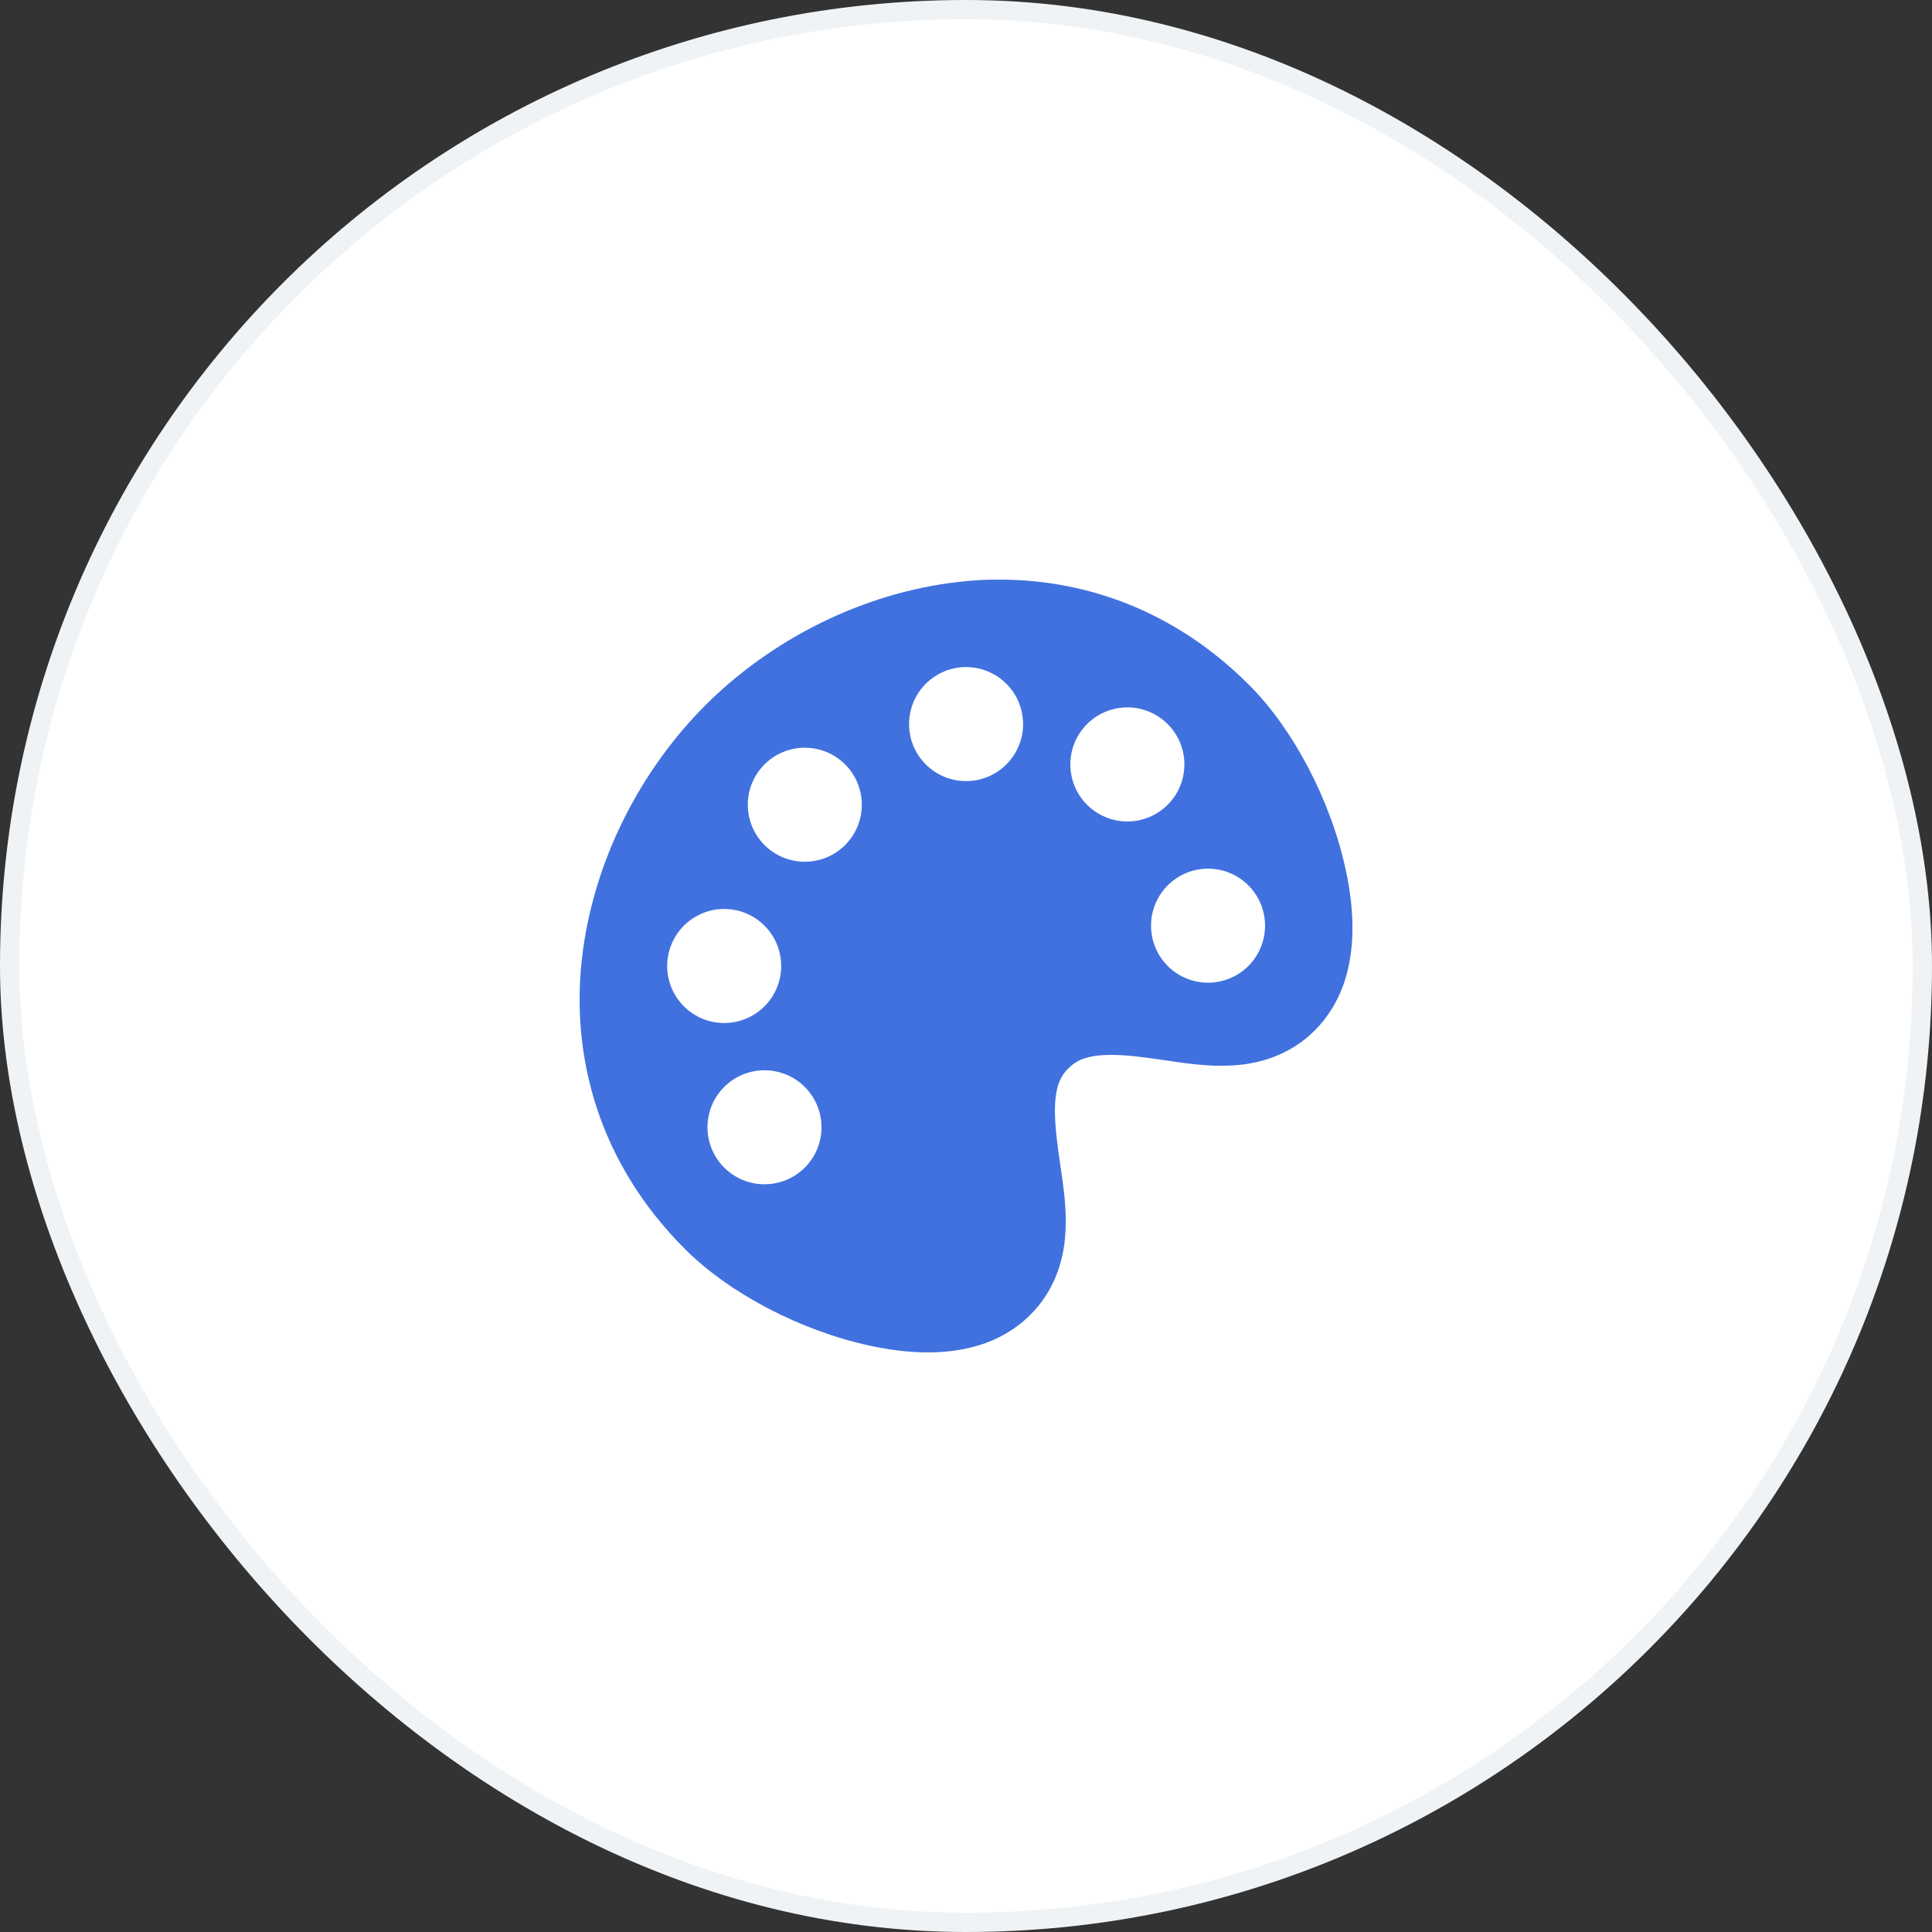
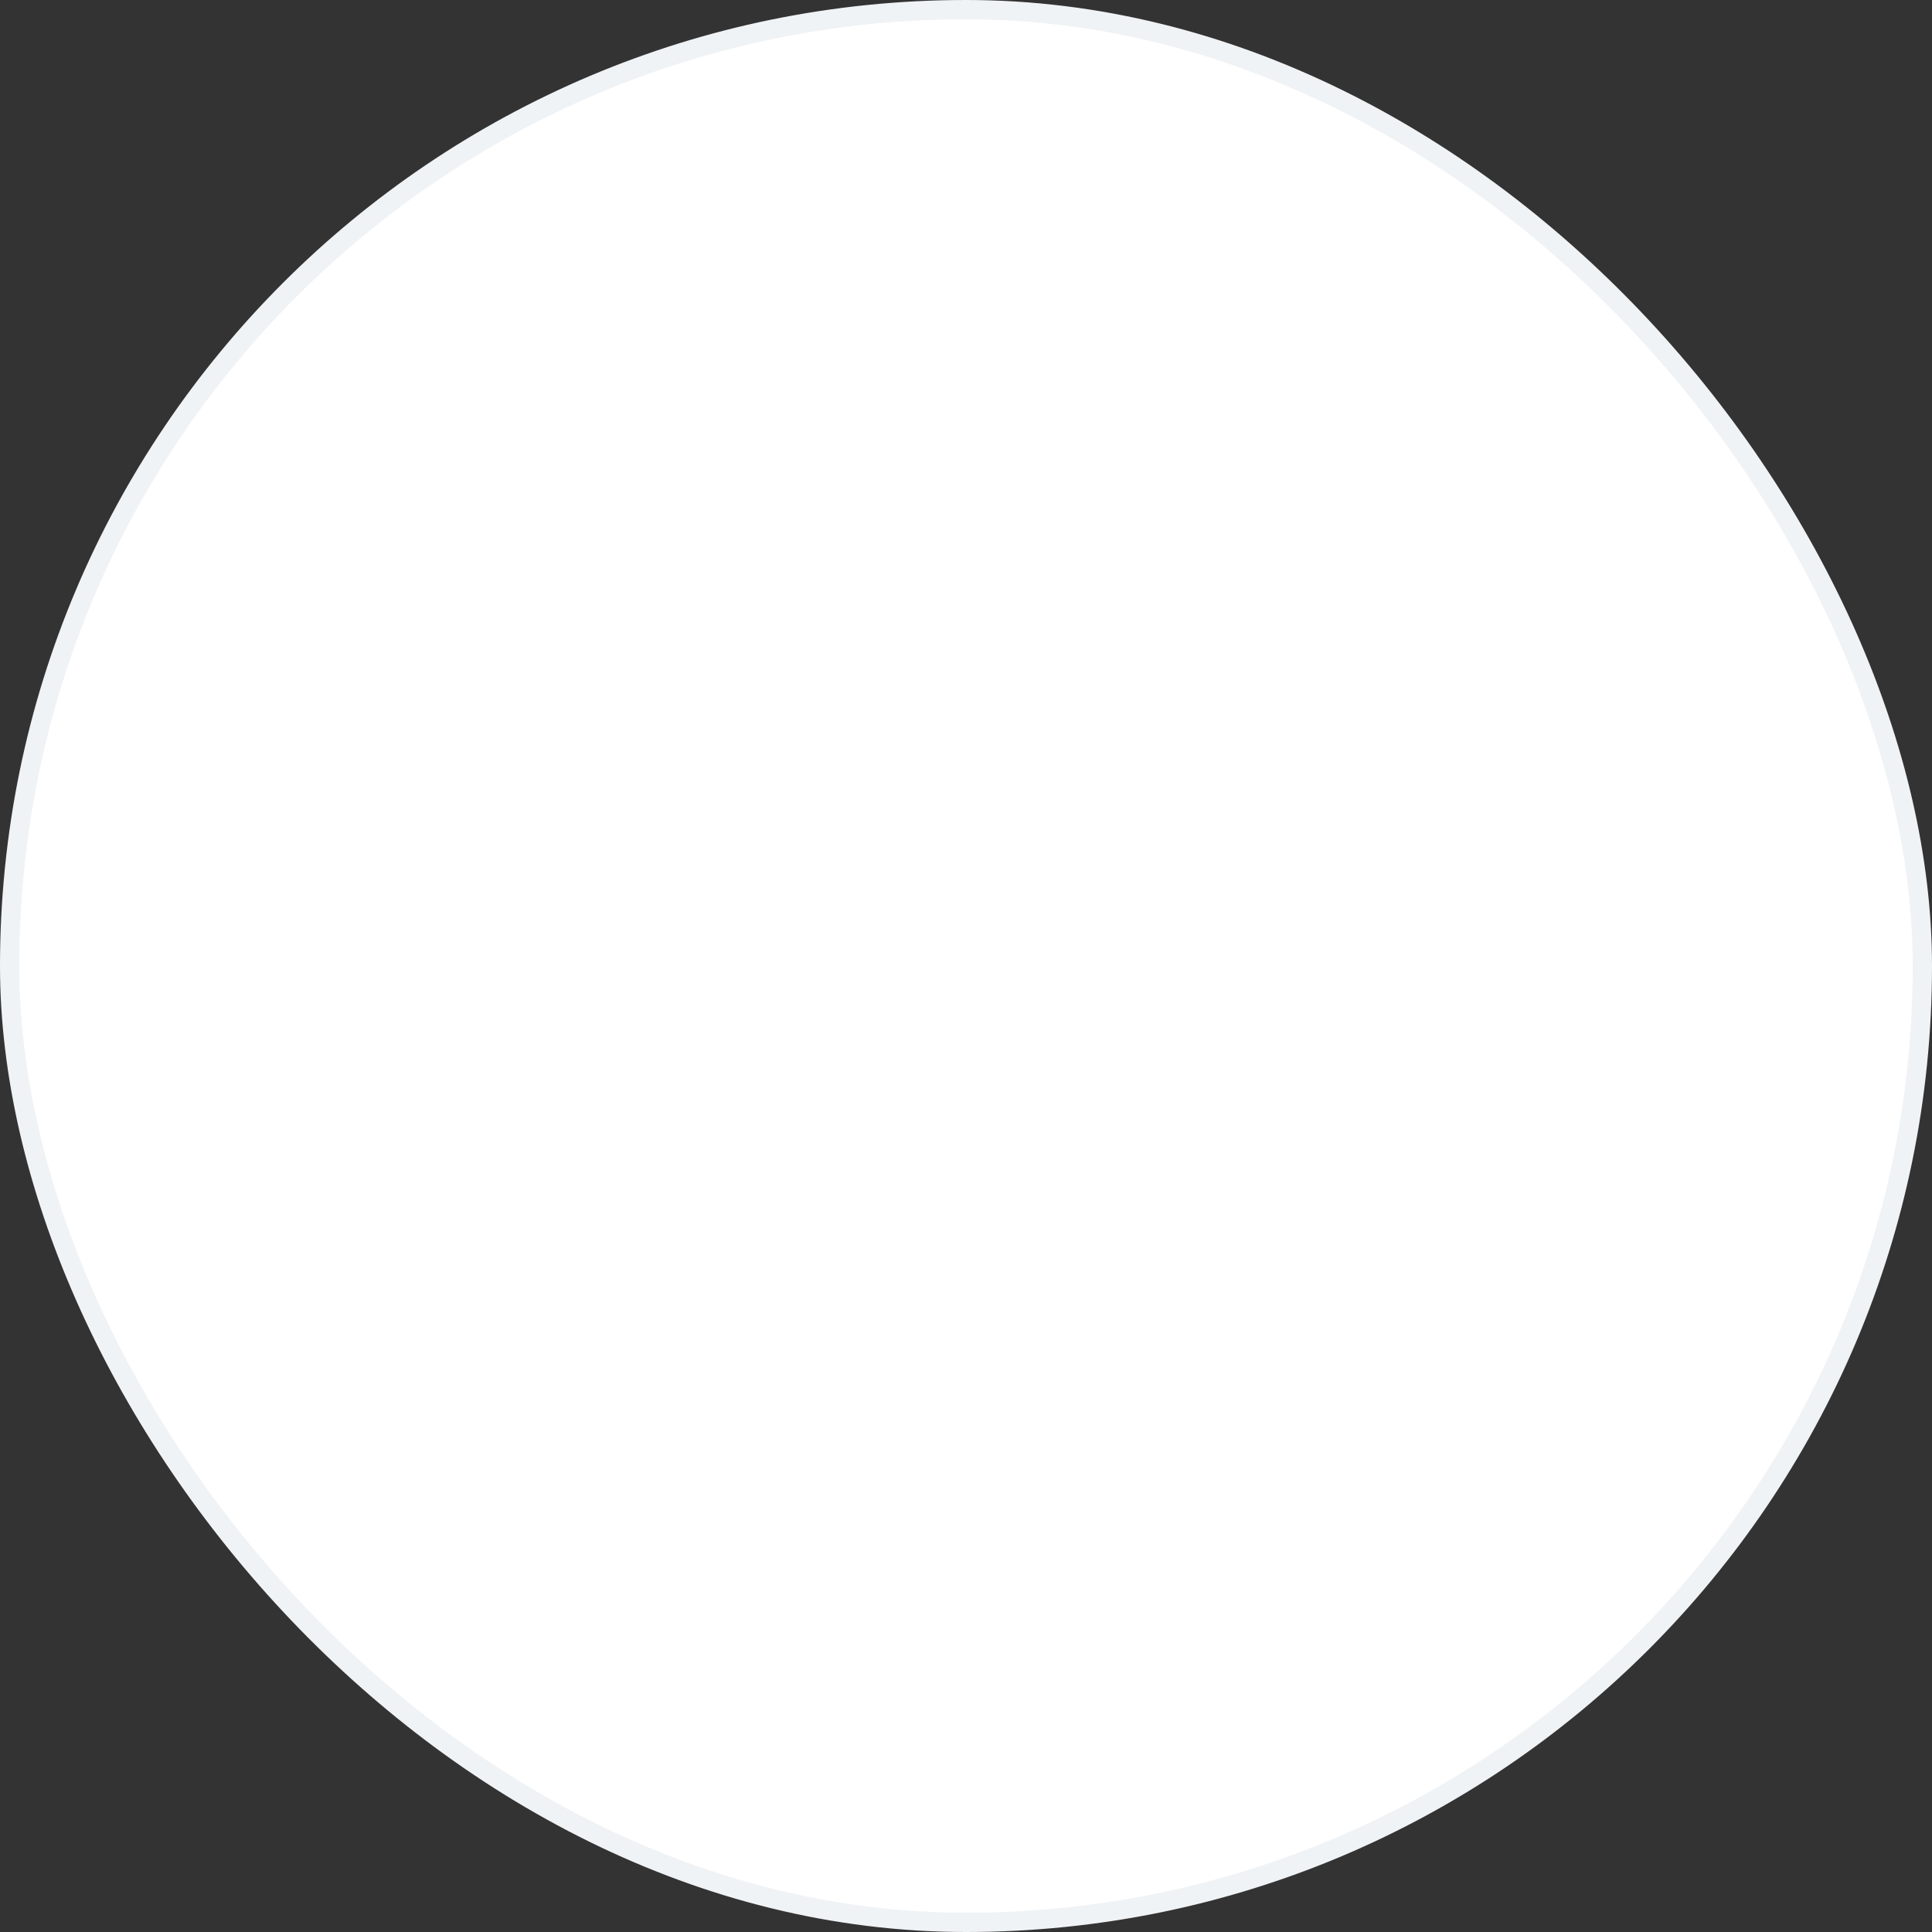
<svg xmlns="http://www.w3.org/2000/svg" width="100" height="100" viewBox="0 0 100 100" fill="none">
  <rect x="0" y="0" width="100" height="100" fill="#333333" stroke="none" />
  <rect x="0.5" y="0.5" width="99" height="99" rx="49.5" fill="white" />
  <rect x="0.5" y="0.5" width="99" height="99" rx="49.5" stroke="#F0F3F5" />
-   <path d="M51.537 30C50.891 30 50.248 30.049 49.612 30.121C44.525 30.698 39.824 33.19 36.509 36.505C33.194 39.82 30.7 44.521 30.122 49.608C29.545 54.694 30.984 60.2 35.477 64.673C37.745 66.931 41.399 68.873 45.057 69.659C46.887 70.053 48.728 70.154 50.424 69.702C52.12 69.251 53.68 68.14 54.511 66.382C55.62 64.036 55.041 61.568 54.77 59.525C54.636 58.503 54.555 57.579 54.632 56.868C54.709 56.156 54.889 55.705 55.298 55.297H55.301C55.709 54.888 56.16 54.707 56.872 54.631C57.583 54.554 58.508 54.631 59.529 54.77C61.572 55.04 64.04 55.62 66.386 54.51C68.144 53.679 69.255 52.119 69.706 50.423C70.157 48.727 70.056 46.886 69.663 45.057C68.876 41.397 66.934 37.743 64.677 35.476C61.321 32.106 57.386 30.455 53.482 30.084C52.832 30.022 52.183 29.995 51.537 30.003L51.537 30ZM50.047 34.528C50.815 34.539 51.548 34.85 52.09 35.393C52.644 35.946 52.955 36.697 52.955 37.48C52.955 38.262 52.644 39.013 52.09 39.566C51.537 40.12 50.786 40.43 50.004 40.43C49.221 40.43 48.47 40.12 47.917 39.566C47.364 39.013 47.053 38.262 47.053 37.48C47.053 36.697 47.364 35.946 47.917 35.393C48.481 34.829 49.249 34.516 50.047 34.528ZM58.397 36.615C59.164 36.626 59.898 36.937 60.44 37.48C60.993 38.033 61.304 38.784 61.304 39.566C61.304 40.349 60.993 41.099 60.44 41.653C59.887 42.207 59.135 42.519 58.352 42.519C57.569 42.519 56.817 42.207 56.264 41.653C55.711 41.099 55.4 40.349 55.4 39.566C55.4 38.784 55.711 38.033 56.264 37.48C56.828 36.914 57.598 36.602 58.397 36.615ZM41.7 38.701C42.468 38.713 43.201 39.023 43.744 39.566C44.297 40.12 44.608 40.87 44.608 41.653C44.608 42.436 44.297 43.186 43.744 43.74C43.19 44.293 42.44 44.604 41.657 44.604C40.874 44.604 40.124 44.293 39.57 43.74C39.017 43.186 38.706 42.436 38.706 41.653C38.706 40.87 39.017 40.12 39.57 39.566C40.134 39.002 40.902 38.69 41.7 38.701ZM62.571 44.962C63.339 44.973 64.072 45.283 64.615 45.826C65.168 46.38 65.479 47.13 65.479 47.913C65.479 48.696 65.168 49.446 64.615 50C64.061 50.553 63.31 50.864 62.528 50.864C61.745 50.864 60.994 50.553 60.441 50C59.888 49.446 59.577 48.696 59.577 47.913C59.577 47.13 59.888 46.38 60.441 45.826C61.005 45.262 61.773 44.95 62.571 44.962ZM37.527 47.048C38.295 47.059 39.028 47.37 39.571 47.913C40.124 48.467 40.434 49.217 40.434 50C40.434 50.782 40.124 51.533 39.571 52.087C39.017 52.64 38.266 52.951 37.484 52.951C36.701 52.951 35.95 52.64 35.397 52.087C34.844 51.533 34.533 50.782 34.533 50C34.533 49.217 34.844 48.467 35.397 47.913C35.961 47.349 36.729 47.037 37.527 47.048ZM39.614 55.398C40.381 55.409 41.114 55.718 41.657 56.26C42.211 56.814 42.521 57.565 42.521 58.347C42.521 59.13 42.211 59.88 41.657 60.434C41.104 60.987 40.353 61.298 39.571 61.298C38.788 61.298 38.037 60.987 37.484 60.434C36.93 59.88 36.619 59.13 36.619 58.347C36.619 57.565 36.93 56.814 37.484 56.26C38.048 55.697 38.816 55.386 39.614 55.398Z" fill="#4071DF" />
</svg>